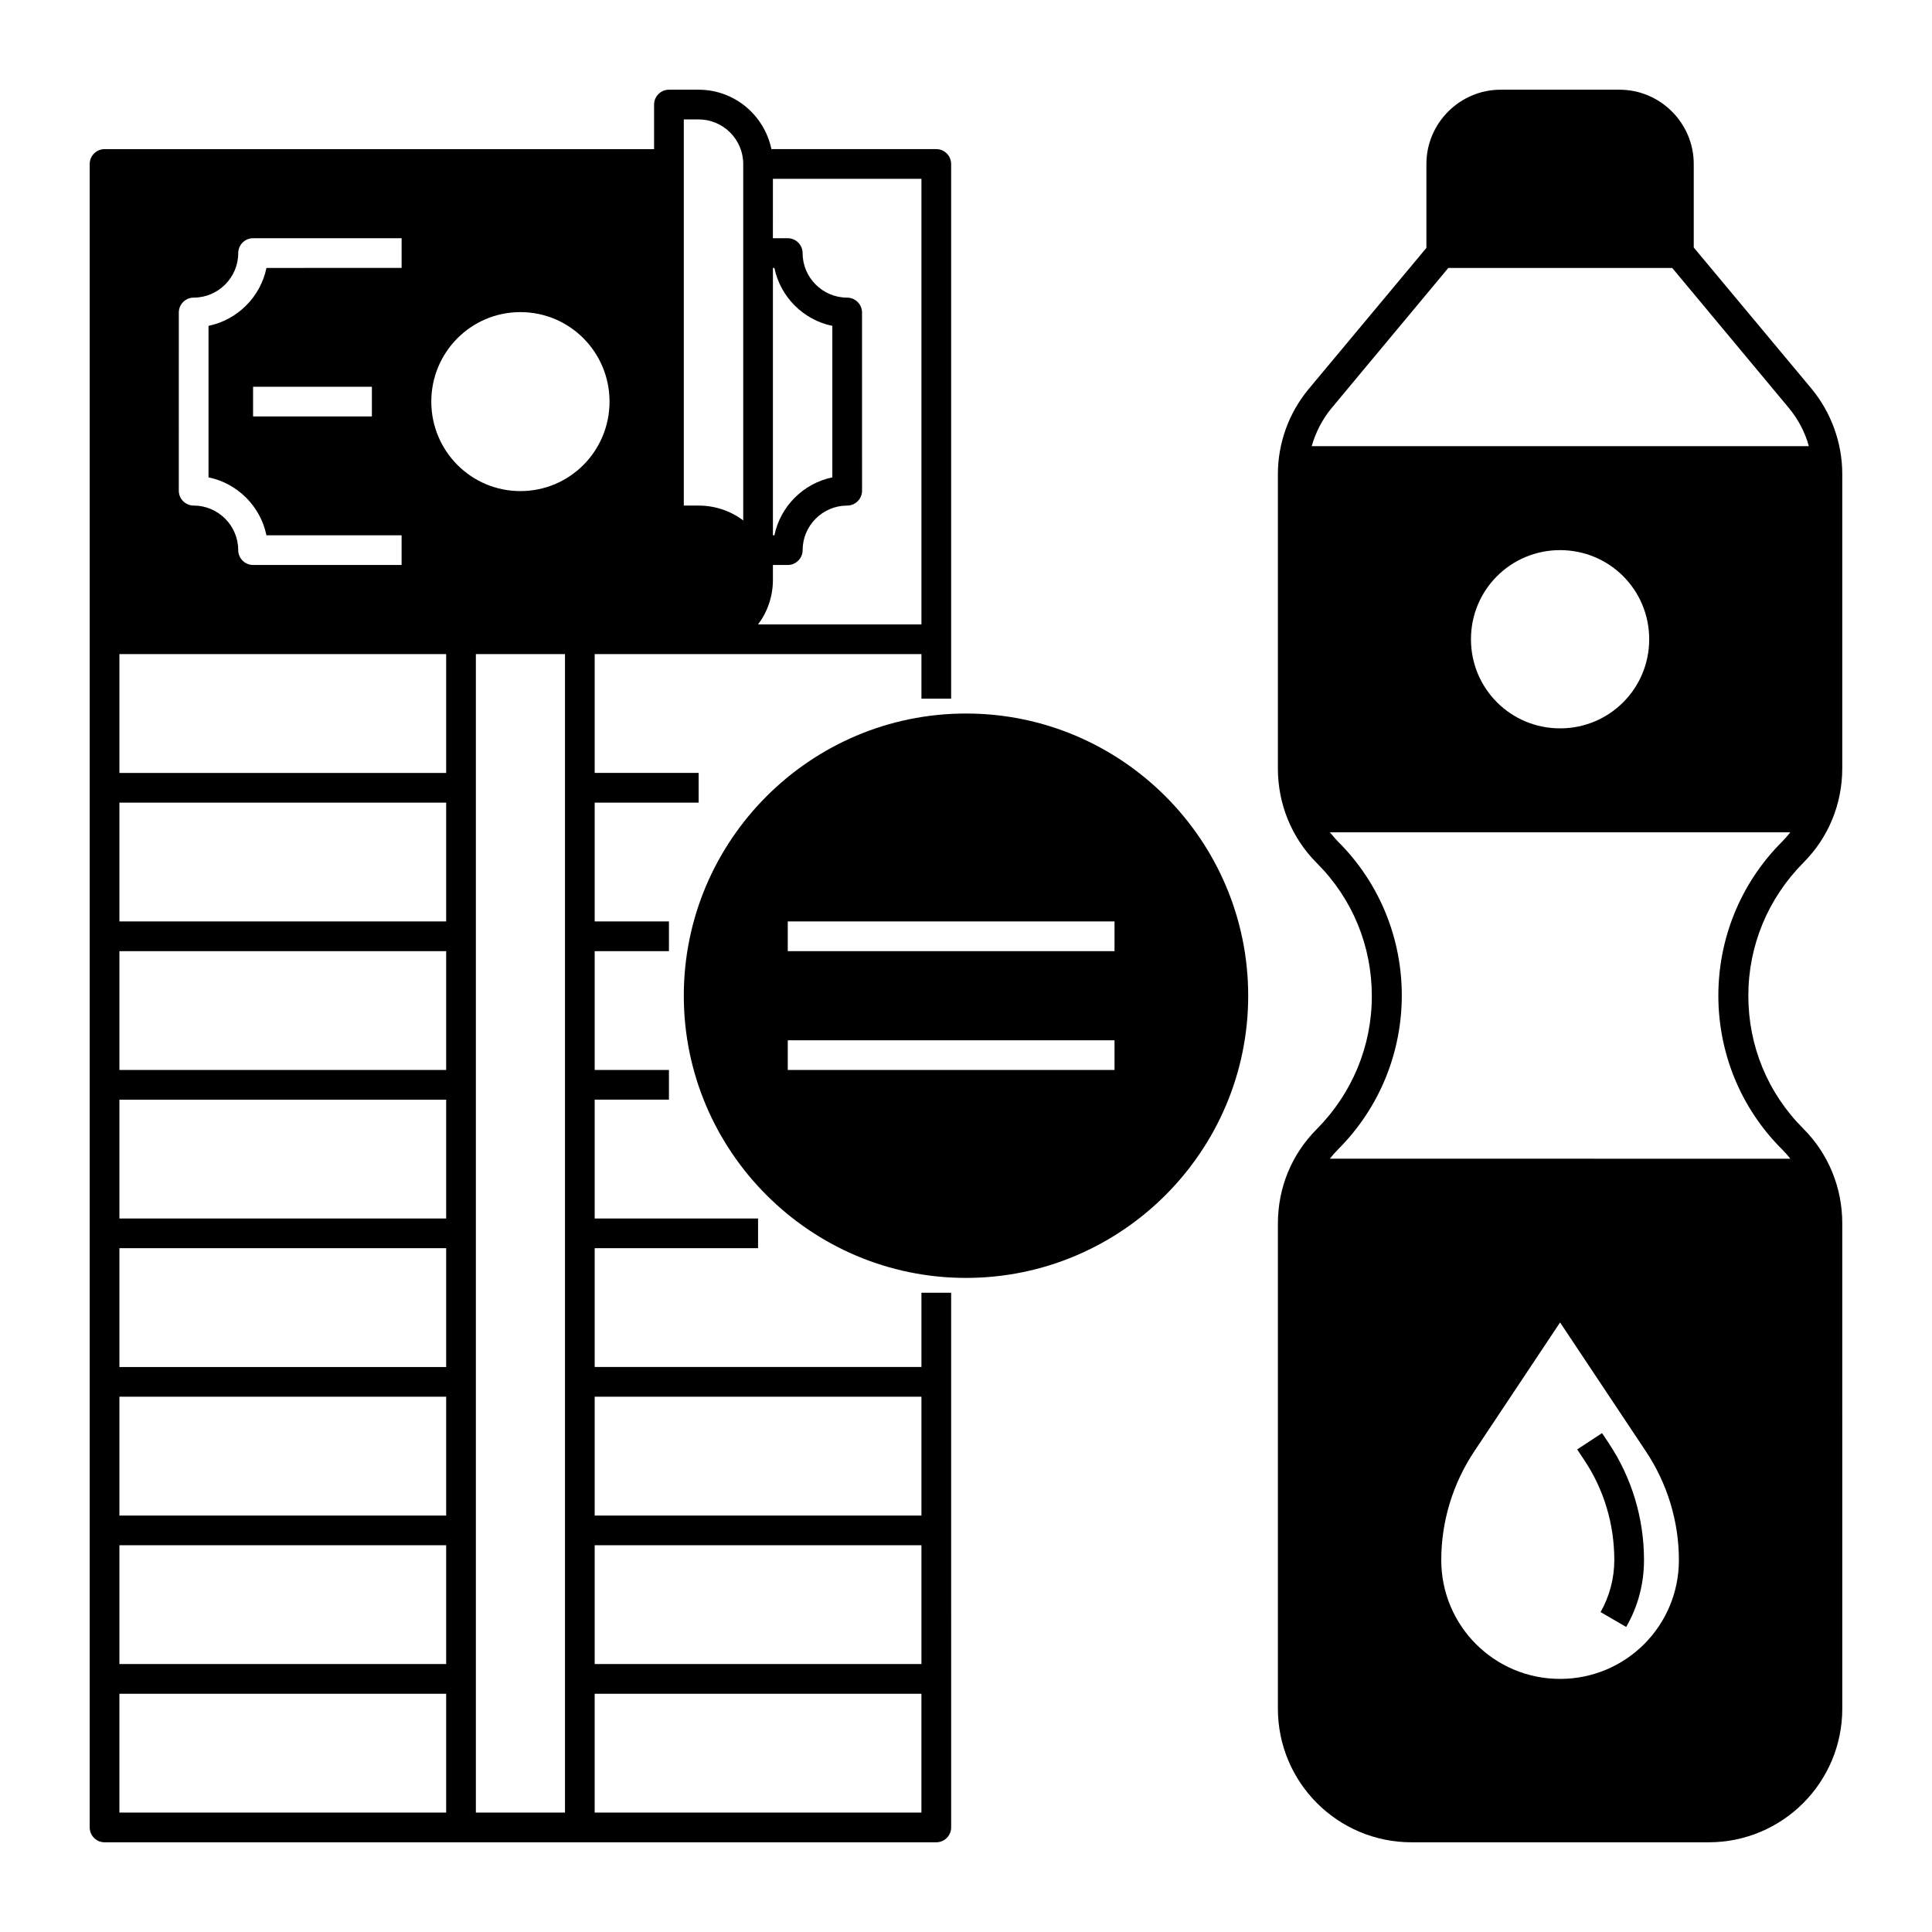
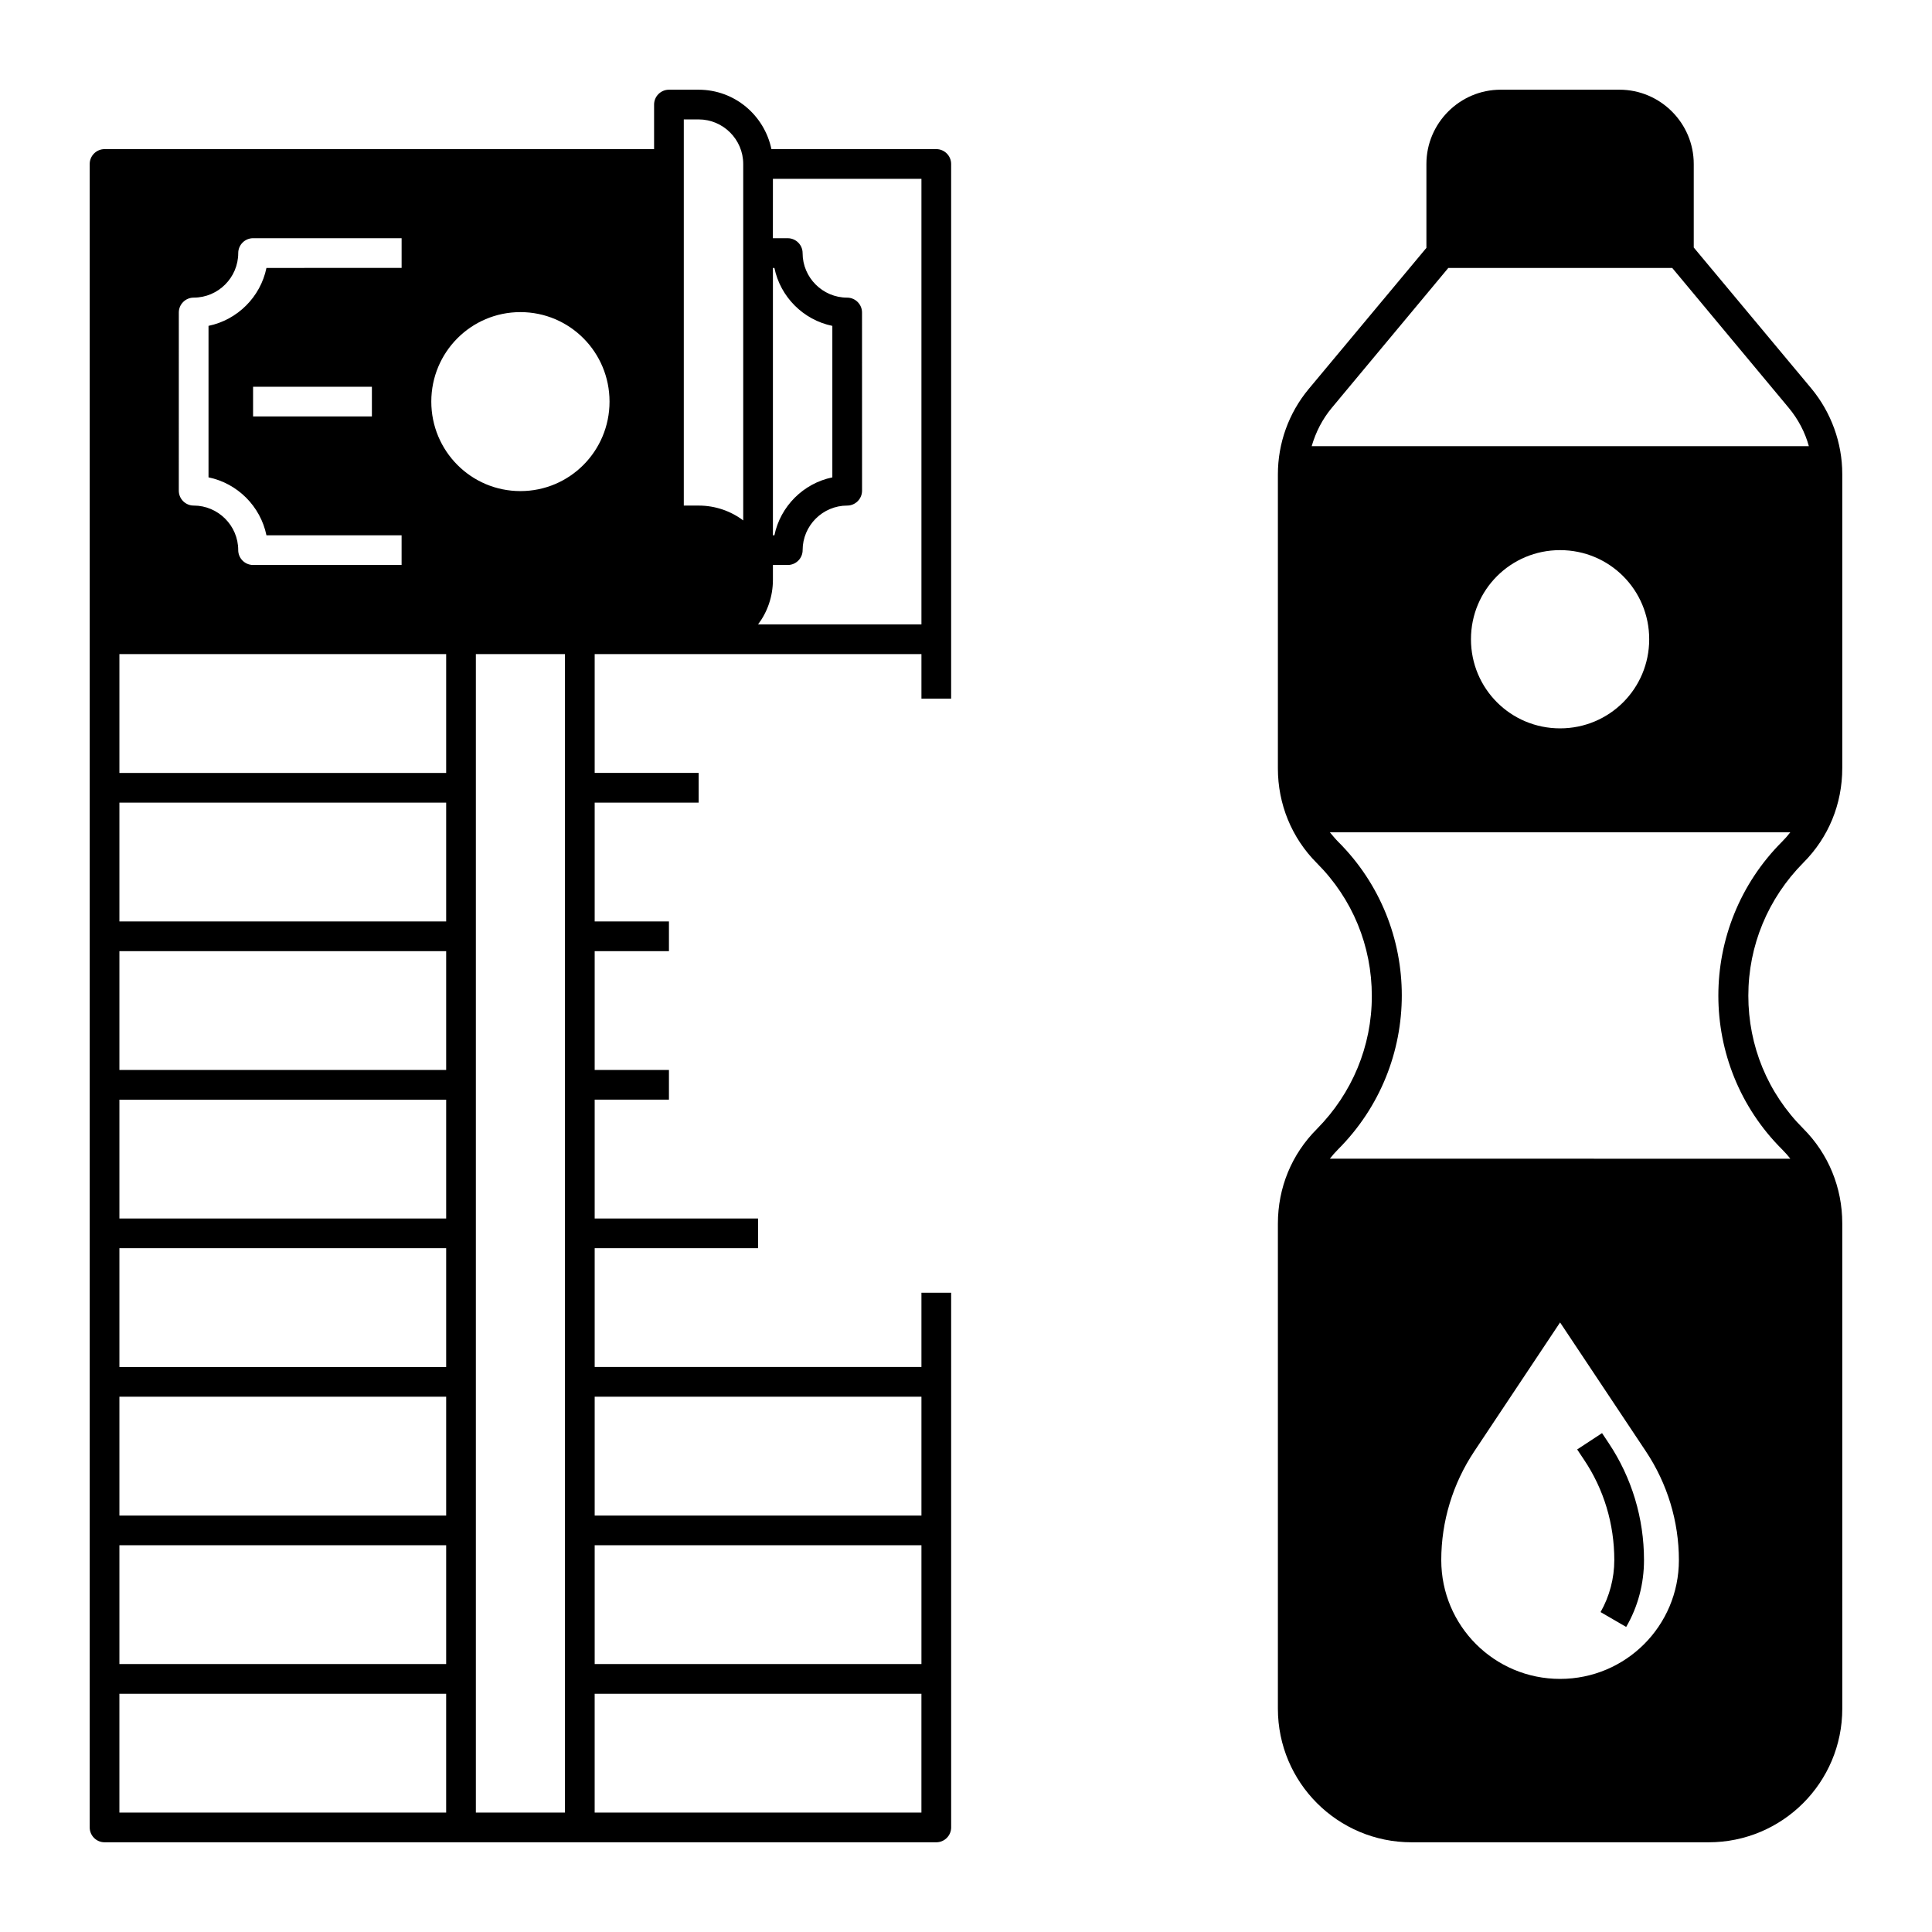
<svg xmlns="http://www.w3.org/2000/svg" fill="#000000" width="800px" height="800px" version="1.1" viewBox="144 144 512 512">
  <g>
    <path d="m388.19 506.27h-86.594v-31.488h43.297v-7.871h-43.297v-31.488h19.68v-7.871h-19.68v-31.488h19.68v-7.871h-19.68v-31.488h27.551v-7.871h-27.551v-31.488h86.594v11.809h7.871v-141.7c0-2.164-1.77-3.938-3.938-3.938h-43.691c-1.871-8.953-9.742-15.742-19.285-15.742h-7.871c-2.164 0-3.938 1.77-3.938 3.938v11.809h-145.63c-2.164 0-3.938 1.77-3.938 3.938v440.83c0 2.164 1.77 3.938 3.938 3.938h220.42c2.164 0 3.938-1.77 3.938-3.938l-0.004-141.7h-7.871zm-39.359-291.26h0.395c1.574 7.676 7.676 13.777 15.352 15.352v40.148c-7.676 1.574-13.777 7.676-15.352 15.352l-0.395-0.004zm0 82.656v-3.938h3.938c2.164 0 3.938-1.77 3.938-3.938 0-6.496 5.312-11.809 11.809-11.809 2.164 0 3.938-1.77 3.938-3.938l-0.008-47.23c0-2.164-1.77-3.938-3.938-3.938-6.496 0-11.809-5.312-11.809-11.809 0-2.164-1.77-3.938-3.938-3.938h-3.938l0.008-15.738h39.359v118.08h-43.297c2.461-3.25 3.938-7.383 3.938-11.809zm-23.617-122.02h3.938c6.496 0 11.809 5.312 11.809 11.809v94.465c-3.246-2.461-7.379-3.938-11.809-3.938h-3.938zm62.977 338.5v31.488h-86.594v-31.488zm-86.594 39.359h86.594v31.488h-86.594zm-7.871 70.848h-23.617v-307.01h23.617zm-31.488-78.719h-86.594v-31.488h86.594zm0-39.363h-86.594v-31.488h86.594zm0-39.359h-86.594v-31.488h86.594zm0-39.359h-86.594v-31.488h86.594zm0-39.359h-86.594v-31.488h86.594zm0-39.359h-86.594v-31.488h86.594zm-86.594 204.67h86.594v31.488h-86.594zm106.27-326.79c13.086 0 23.617 10.629 23.617 23.715 0 13.086-10.527 23.715-23.617 23.715-13.086 0-23.617-10.629-23.617-23.715 0-13.086 10.531-23.715 23.617-23.715zm-90.527 0.098c0-2.164 1.77-3.938 3.938-3.938 6.496 0 11.809-5.312 11.809-11.809 0-2.164 1.77-3.938 3.938-3.938h39.359v7.871l-35.82 0.008c-1.574 7.672-7.676 13.773-15.352 15.348v40.148c7.676 1.574 13.777 7.676 15.352 15.352h35.816v7.871h-39.359c-2.164 0-3.938-1.77-3.938-3.938 0-6.496-5.312-11.809-11.809-11.809-2.164 0-3.938-1.77-3.938-3.938zm51.168 19.68v7.871l-31.488 0.004v-7.871zm-66.914 346.37h86.594v31.488h-86.594zm125.95 31.488v-31.488h86.594v31.488z" />
-     <path d="m400 333.09c-41.23 0-74.785 33.555-74.785 74.785 0 41.23 33.555 74.785 74.785 74.785s74.785-33.555 74.785-74.785c-0.004-41.23-33.559-74.785-74.785-74.785zm39.359 94.465h-86.594v-7.871h86.594zm0-31.488h-86.594v-7.871h86.594z" />
    <path d="m568.56 523.79-6.594 4.328 1.77 2.656c5.312 7.871 8.07 17.121 8.07 26.668 0 4.82-1.277 9.645-3.641 13.777l6.789 3.938c3.148-5.41 4.723-11.512 4.723-17.711 0-11.121-3.246-21.844-9.348-30.996z" />
    <path d="m632.22 347.55v-77.934c0-8.266-2.953-16.336-8.168-22.633l-31.191-37.391v-22.141c0-10.824-8.855-19.68-19.68-19.68h-31.488c-10.824 0-19.68 8.855-19.68 19.68v22.238l-31.191 37.391c-5.312 6.394-8.168 14.367-8.168 22.633v77.934c0 9.445 3.641 18.402 10.332 25.094 9.445 9.445 14.562 21.941 14.562 35.227s-5.215 25.781-14.562 35.227c-6.691 6.691-10.332 15.547-10.332 25.094v128.51c0 19.582 15.844 35.426 35.426 35.426h78.719c19.582 0 35.426-15.844 35.426-35.426l-0.004-128.61c0-9.445-3.641-18.402-10.332-25.094-9.445-9.445-14.562-21.941-14.562-35.227s5.215-25.781 14.562-35.227c6.691-6.691 10.332-15.547 10.332-25.094zm-140.61-85.312c1.082-3.738 2.856-7.184 5.312-10.137l30.898-37.094h59.336l30.898 37.098c2.461 2.953 4.328 6.496 5.312 10.137zm89.445 51.168c0 13.086-10.527 23.617-23.617 23.617-13.086 0-23.617-10.527-23.617-23.617 0-13.086 10.527-23.617 23.617-23.617s23.617 10.531 23.617 23.617zm-23.617 275.52c-17.418 0-31.488-14.07-31.488-31.488 0-10.234 3.051-20.27 8.758-28.832l22.73-34.145 22.73 34.145c5.707 8.562 8.758 18.598 8.758 28.832 0 17.418-14.07 31.488-31.488 31.488zm58.844-221.89c-22.535 22.535-22.535 59.137 0 81.574 0.789 0.789 1.574 1.672 2.164 2.461l-122.02-0.004c0.688-0.887 1.379-1.672 2.164-2.461 22.535-22.535 22.535-59.137 0-81.574-0.789-0.789-1.477-1.672-2.164-2.461h122.02c-0.688 0.891-1.375 1.676-2.164 2.465z" />
  </g>
</svg>